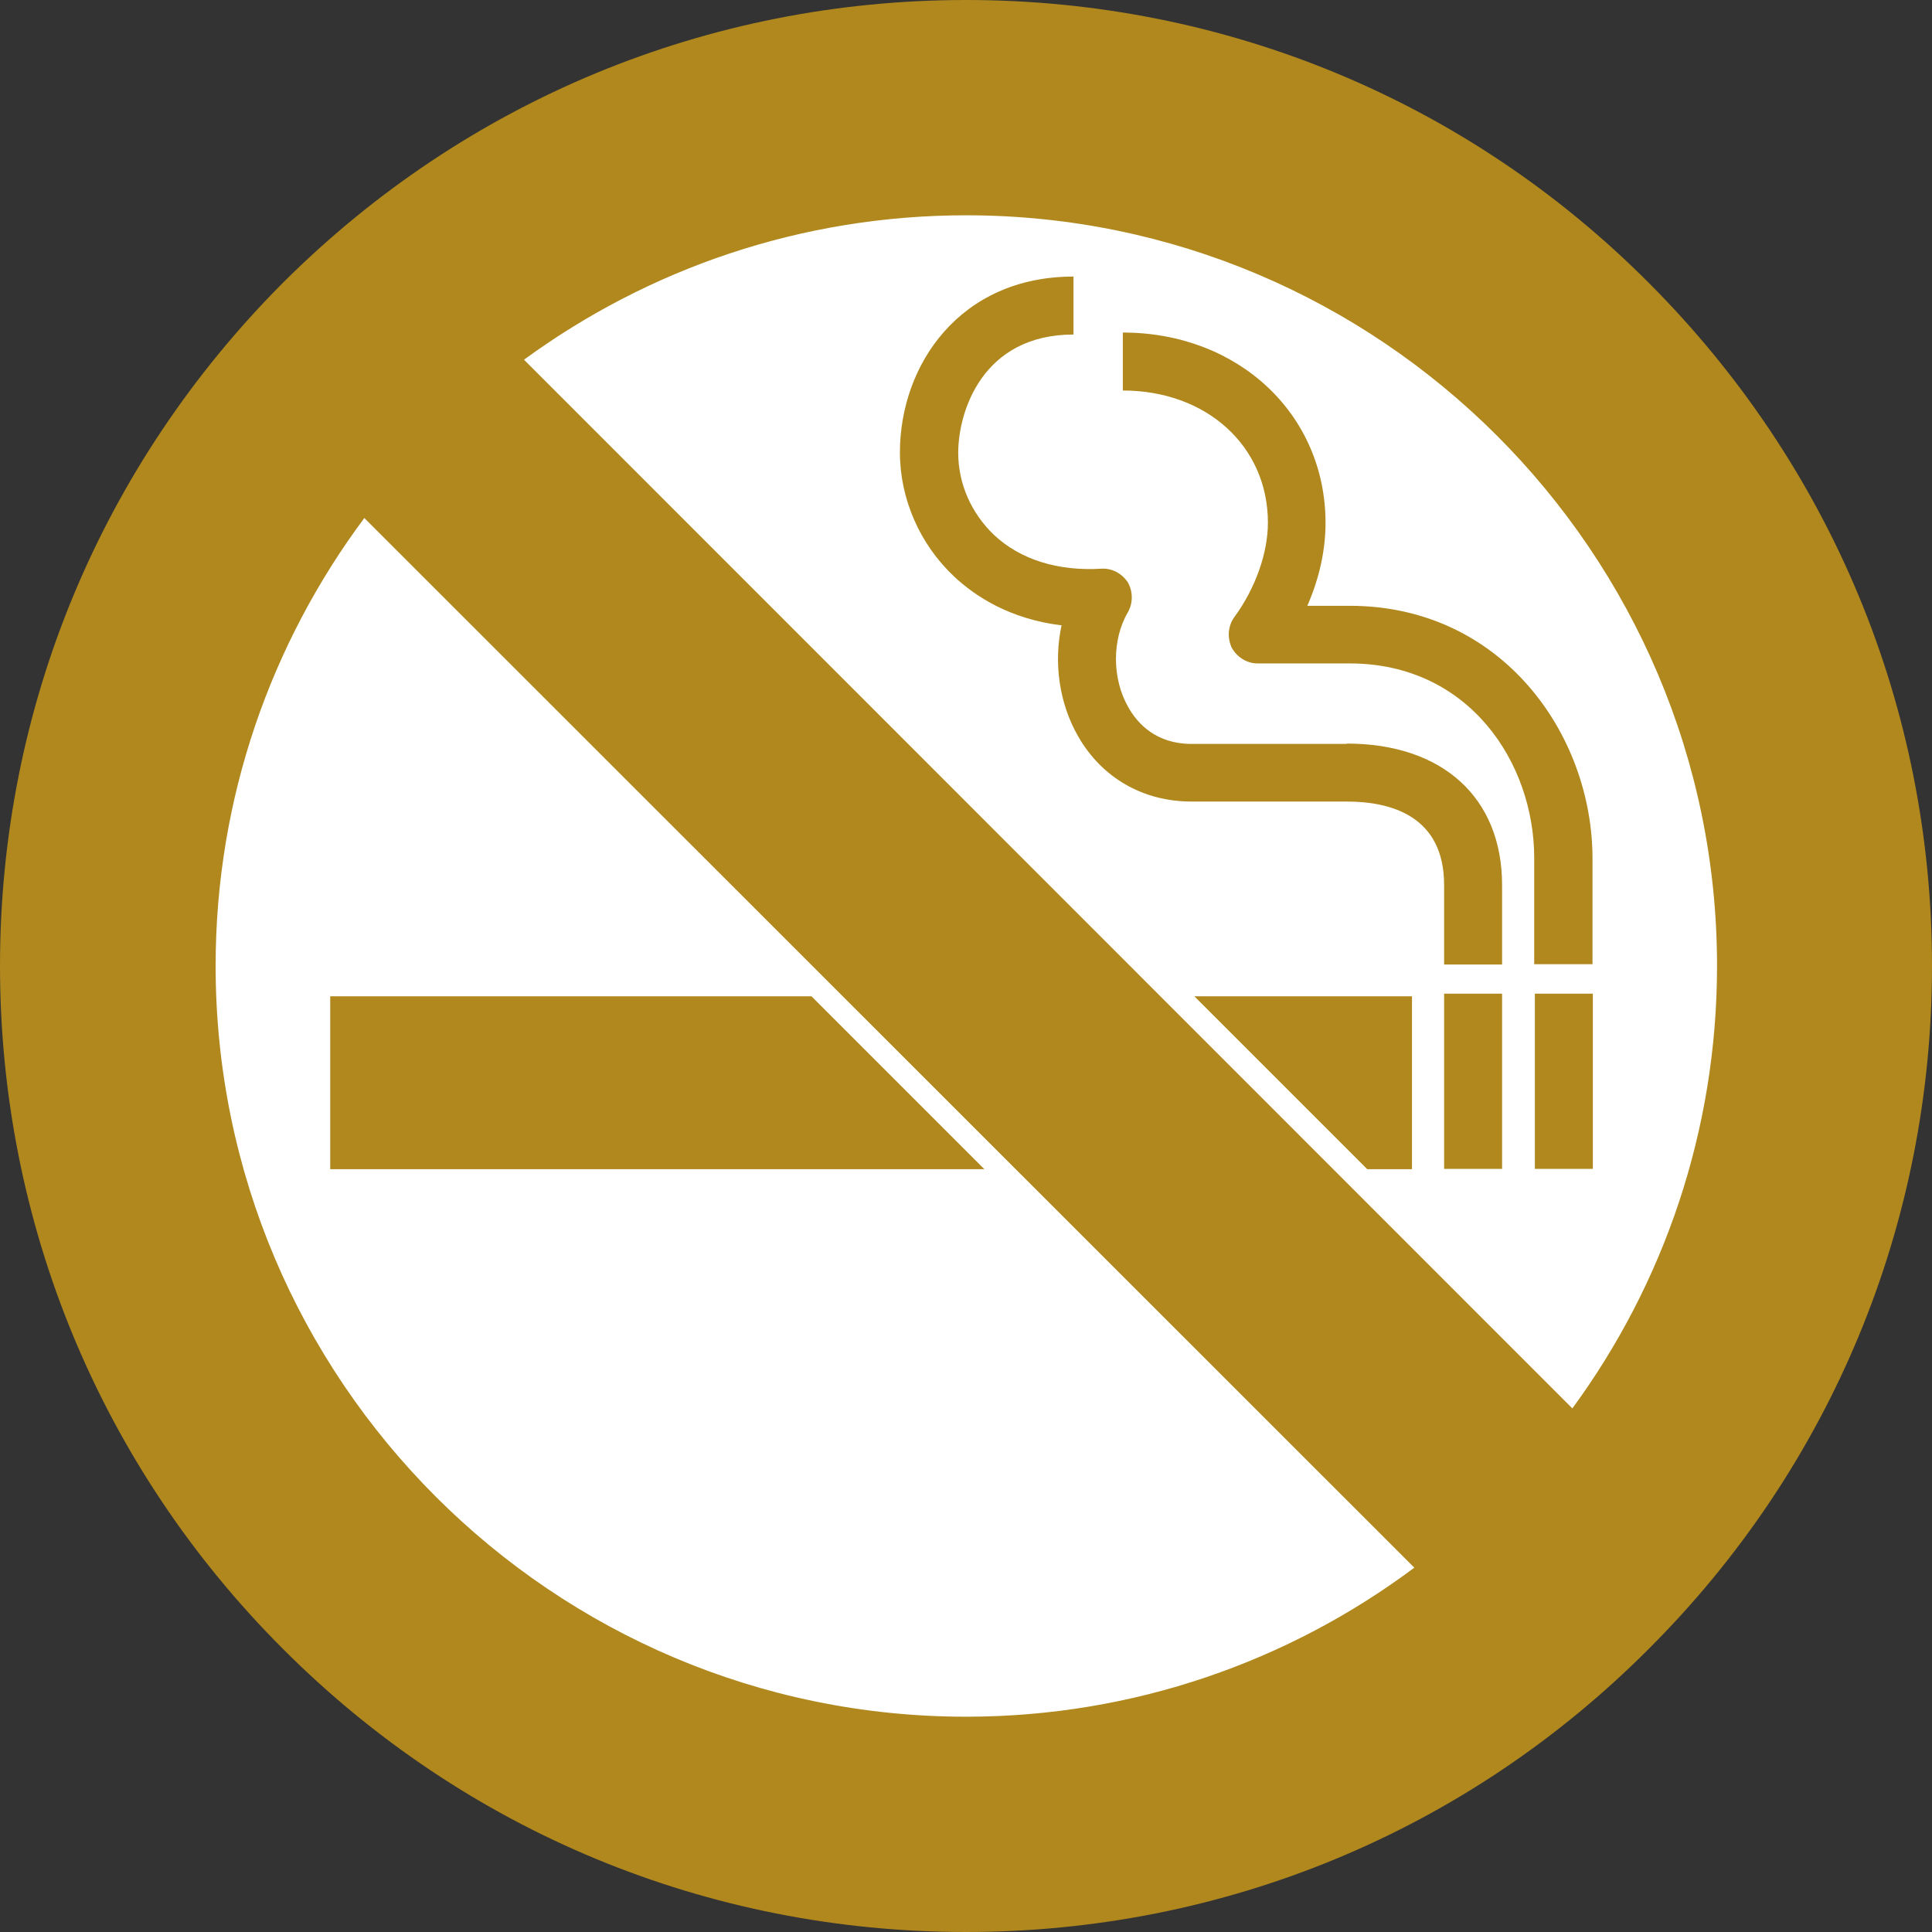
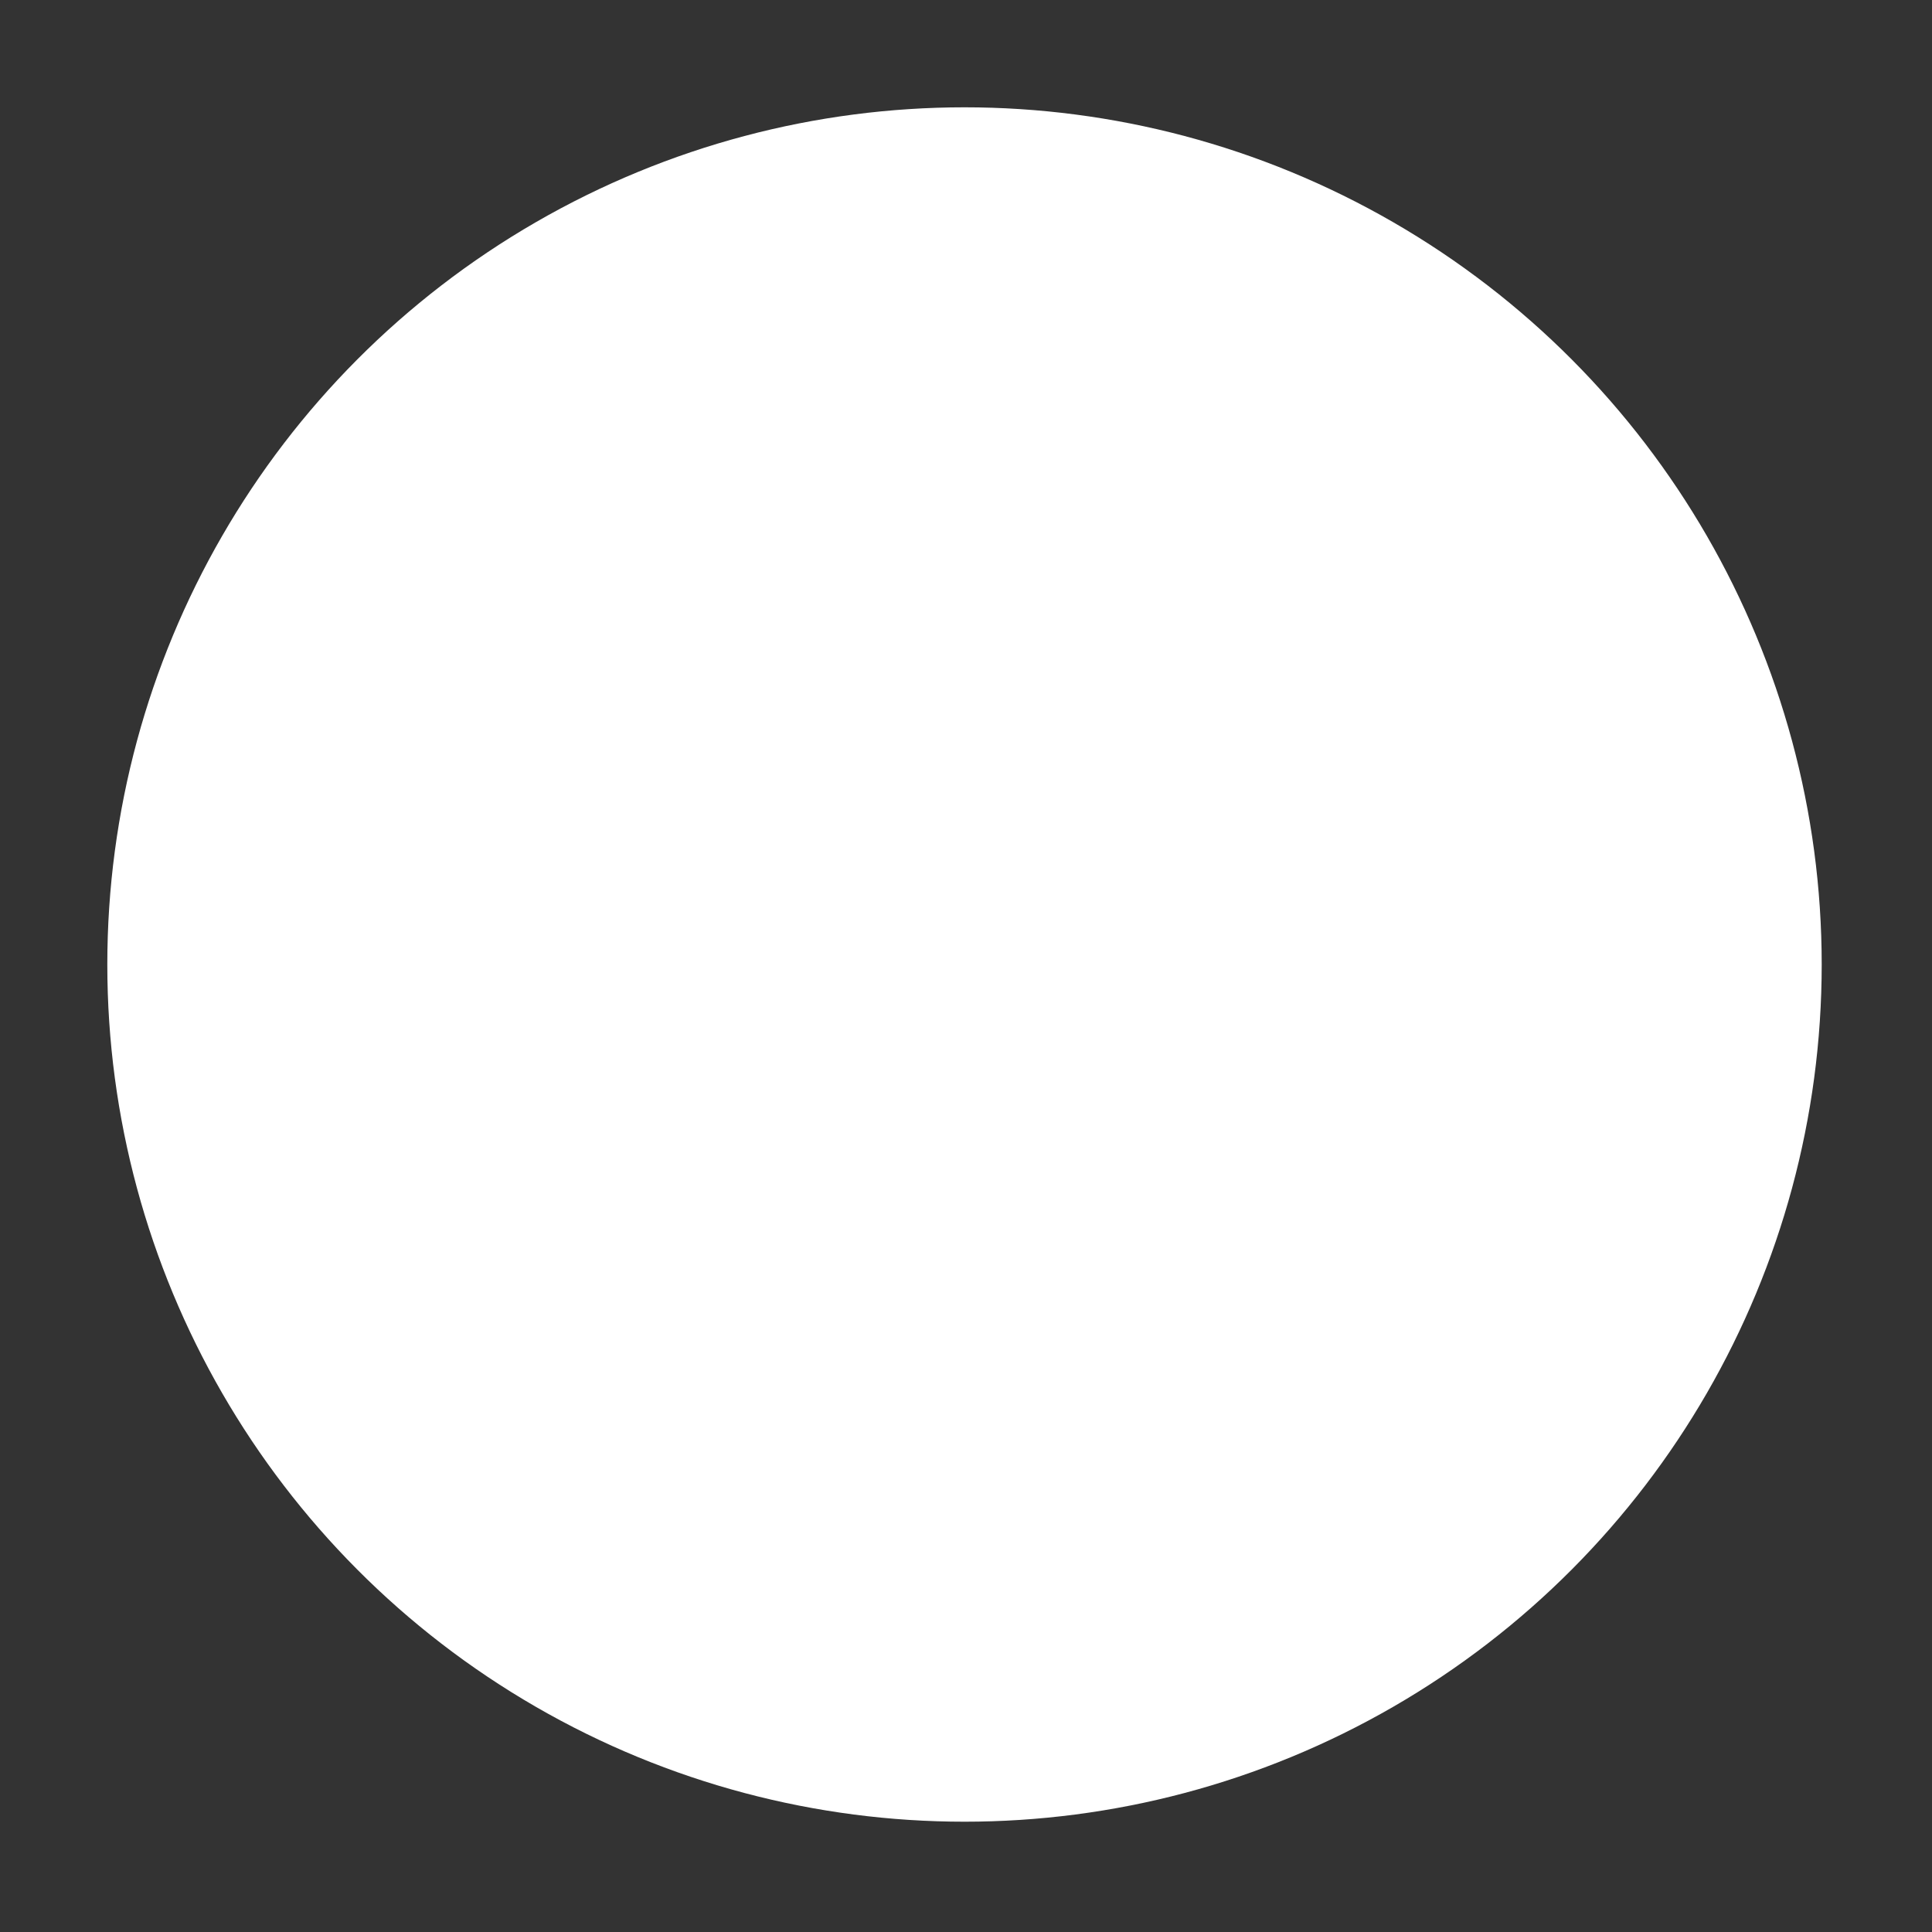
<svg xmlns="http://www.w3.org/2000/svg" id="_レイヤー_2" width="20.58mm" height="20.58mm" viewBox="0 0 58.33 58.33">
  <rect x="0" y="0" width="58.33" height="58.33" fill="#333333" stroke="none" />
  <defs>
    <style>.cls-1{fill:#fff;}.cls-2{fill:#b0881d;}</style>
  </defs>
  <g id="_レイヤー_1-2">
    <circle class="cls-1" cx="29.12" cy="29.12" r="25.88" />
-     <path class="cls-2" d="M40.66,22.46h-4.69c-1.05,0-1.62-.6-1.9-1.1-.5-.86-.5-2.05-.02-2.87.16-.28.16-.63,0-.91-.18-.27-.48-.43-.8-.41-1.32.08-2.45-.28-3.24-1.02-.69-.66-1.08-1.55-1.08-2.48,0-1.24.73-3.57,3.48-3.57v-1.75c-3.43,0-5.24,2.67-5.24,5.31,0,1.4.6,2.77,1.63,3.74.65.61,1.69,1.29,3.25,1.48-.24,1.11-.08,2.34.5,3.35.72,1.26,1.97,1.97,3.42,1.97h4.69c1.34,0,2.94.44,2.94,2.52v2.4h1.75v-2.4c0-2.63-1.79-4.27-4.69-4.27M48.08,29.13v-3.21c0-3.75-2.74-7.63-7.33-7.63h-1.28c.36-.82.55-1.68.55-2.5,0-3.28-2.63-5.75-6.12-5.75v1.75c2.53,0,4.38,1.68,4.38,3.99,0,.92-.38,1.99-1.02,2.86-.19.27-.21.62-.07.92.16.28.45.47.78.47h2.78c3.62,0,5.57,3.02,5.57,5.87v3.21h1.76ZM43.6,35.29h1.75v-5.29h-1.75v5.29ZM46.34,35.29h1.75v-5.29h-1.75v5.29ZM41.28,35.3h1.35v-5.22h-6.57l5.22,5.22ZM9.97,35.3h19.75l-5.22-5.22h-14.53v5.22ZM49.78,8.54C44.29,3.03,36.95,0,29.17,0S14.06,3.03,8.54,8.54C3.04,14.06,0,21.38,0,29.16s3.04,15.12,8.54,20.62c5.51,5.52,12.84,8.55,20.62,8.55s15.12-3.03,20.62-8.55c5.51-5.5,8.55-12.83,8.55-20.62s-3.04-15.1-8.55-20.62M29.17,51.83c-12.49,0-22.66-10.16-22.66-22.67,0-5.07,1.68-9.75,4.49-13.52l31.7,31.69c-3.77,2.82-8.47,4.5-13.53,4.5M47.47,42.52L15.82,10.86c3.75-2.74,8.36-4.36,13.35-4.36,12.49,0,22.67,10.17,22.67,22.66,0,4.99-1.62,9.61-4.36,13.35" />
  </g>
</svg>